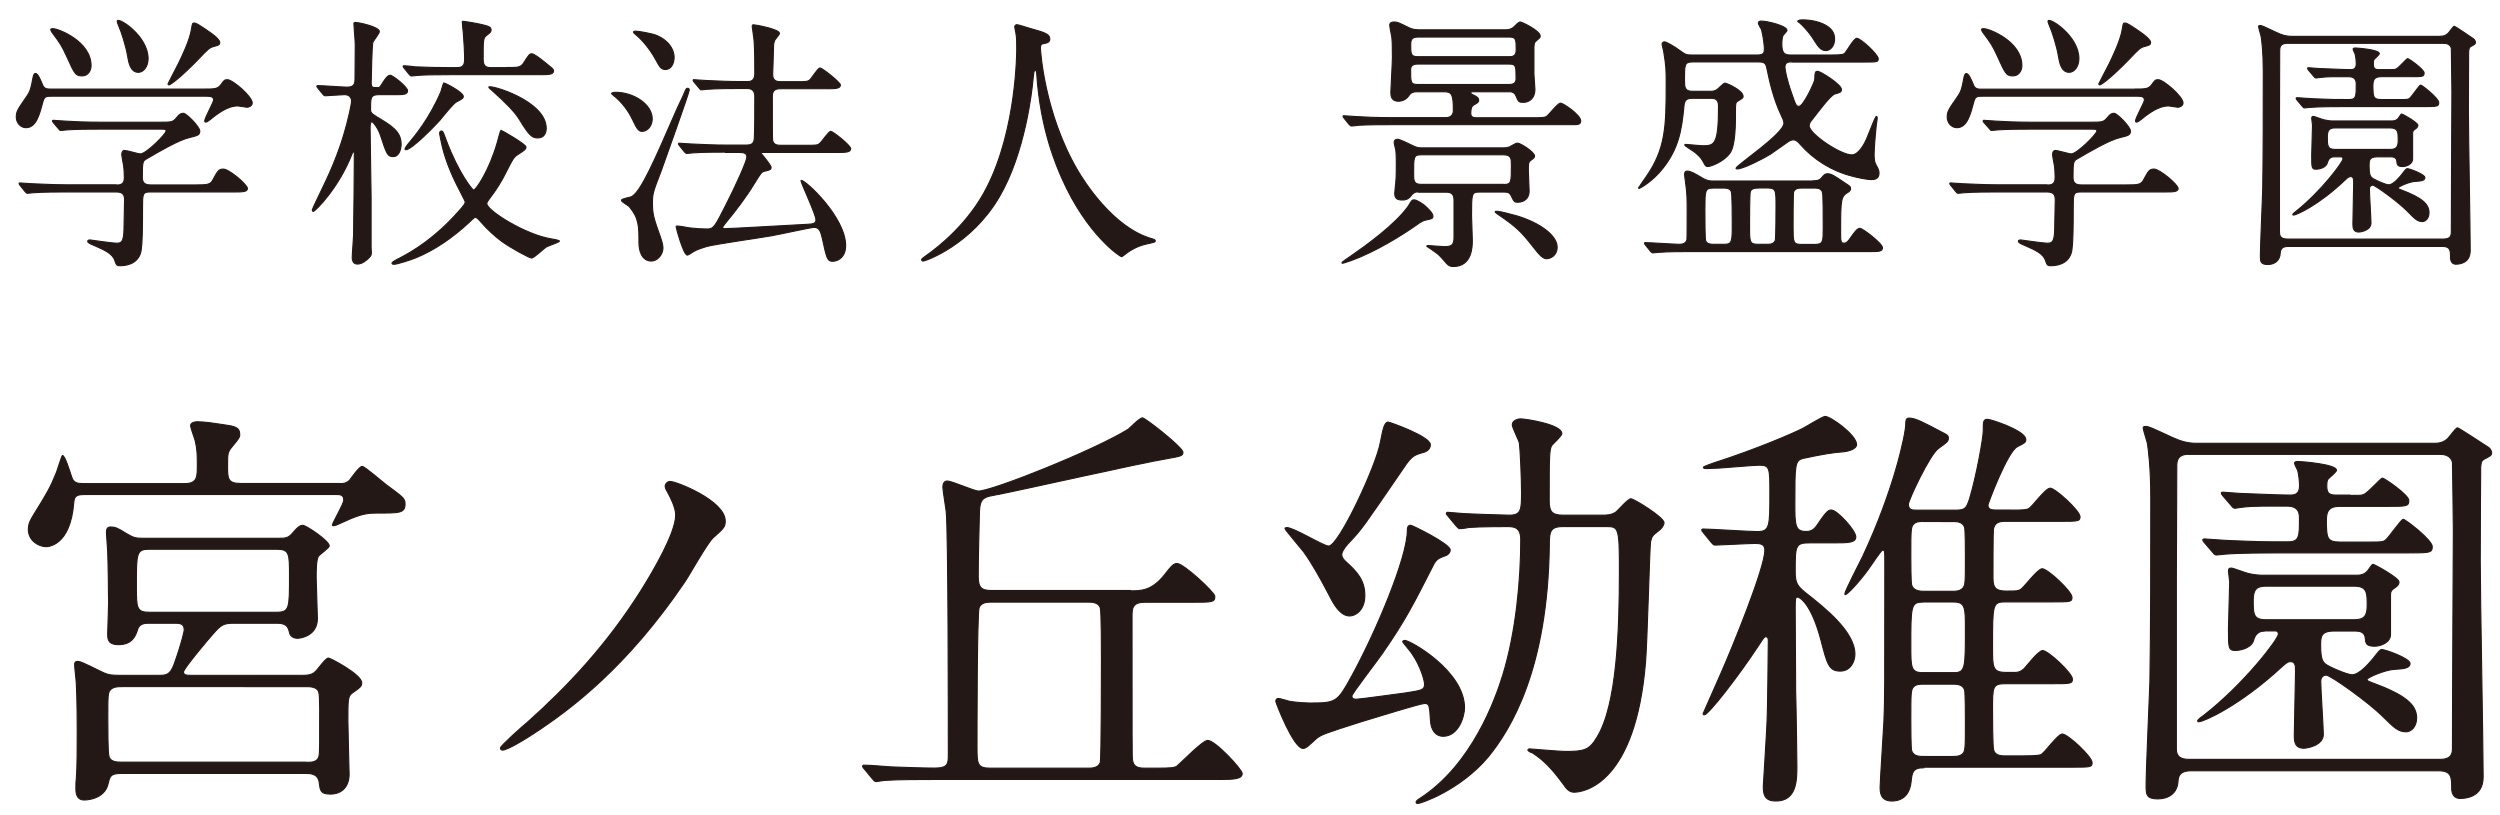
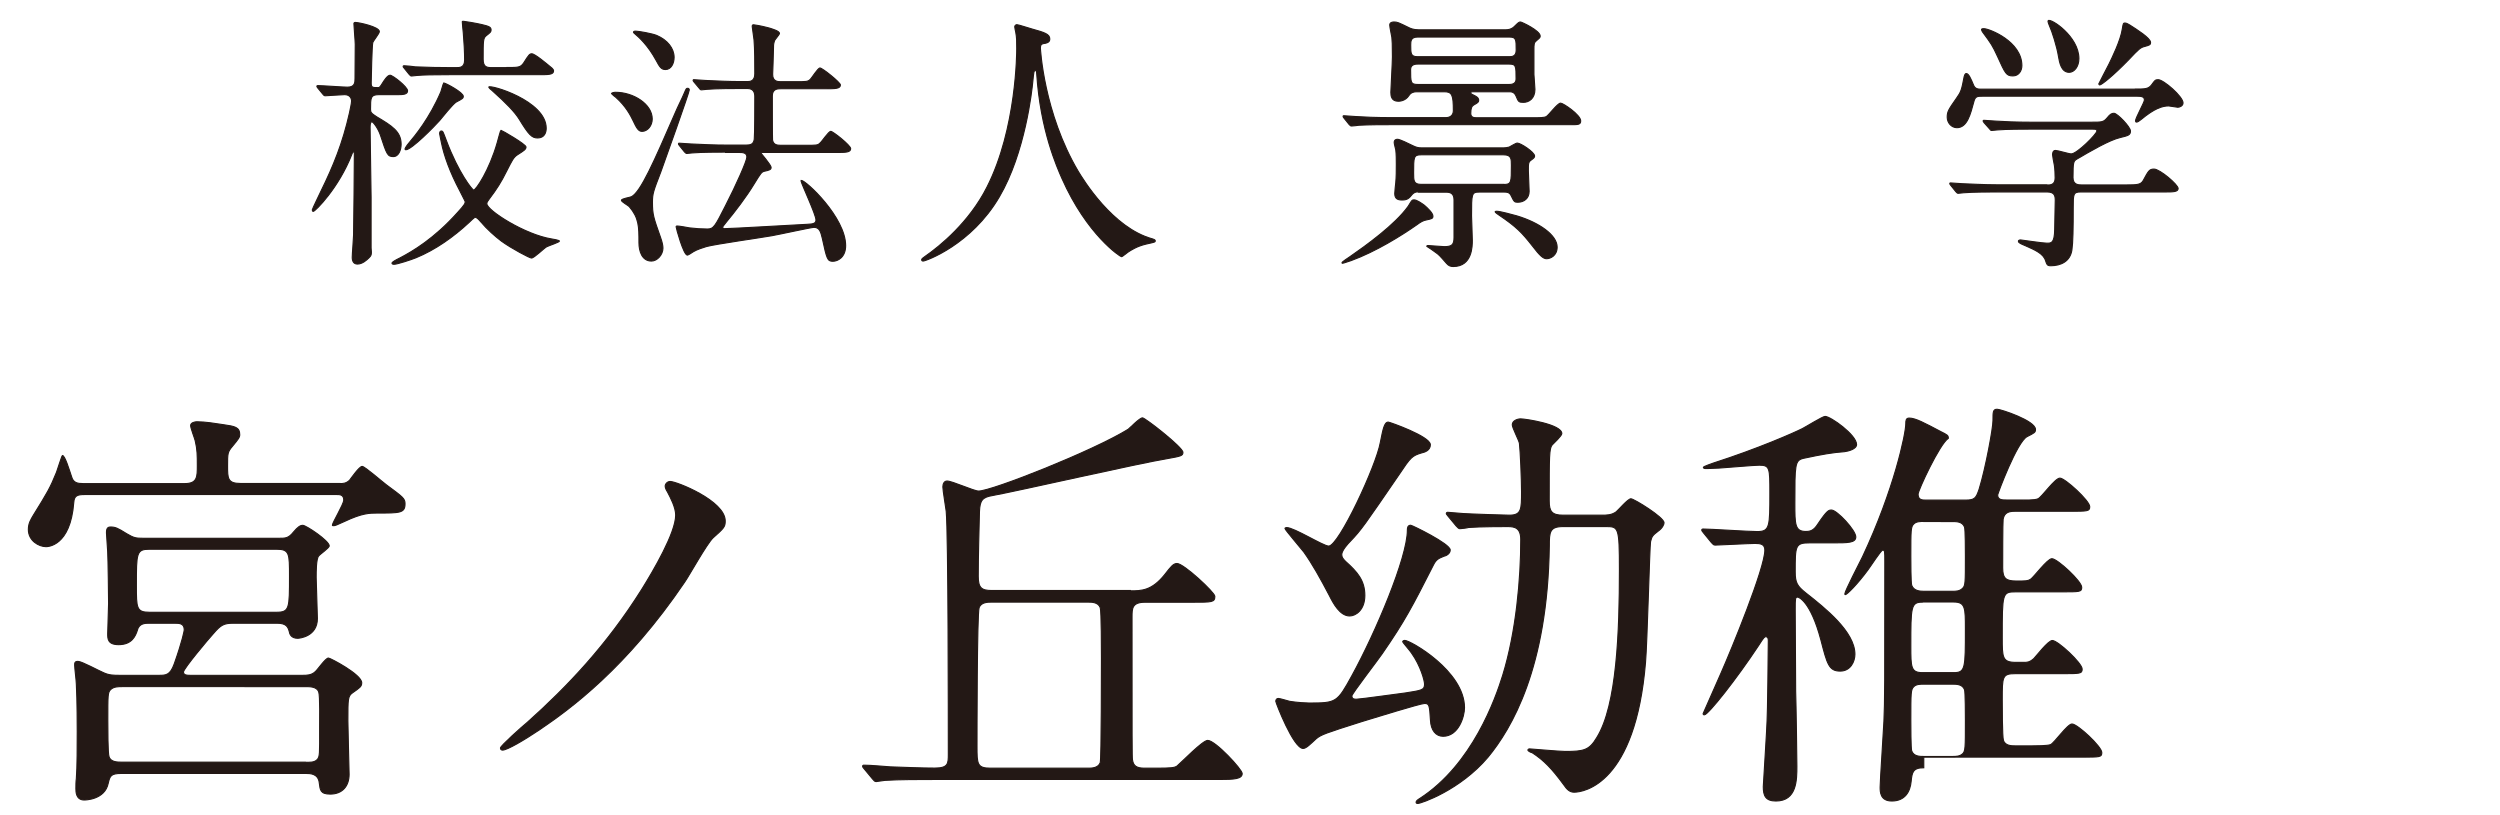
<svg xmlns="http://www.w3.org/2000/svg" version="1.1" id="レイヤー_1" x="0px" y="0px" width="224px" height="73px" viewBox="0 0 224 73" style="enable-background:new 0 0 224 73;" xml:space="preserve">
  <style type="text/css">
	.st0{fill:#231815;stroke:#231815;stroke-width:0.1;stroke-miterlimit:10;}
</style>
  <g>
-     <path class="st0" d="M18.31,7.98c0.91,0,1.2,0,1.5-0.41c0.26-0.36,0.3-0.43,0.56-0.43c0.49,0,2.23,1.52,2.23,2.08   c0,0.27-0.3,0.39-0.47,0.39c-0.07,0-0.73-0.12-0.82-0.12c-0.56,0-1.27,0.22-2.46,1.21c-0.19,0.14-0.3,0.24-0.42,0.24   c-0.05,0-0.09-0.05-0.09-0.1c0-0.27,0.8-1.67,0.8-1.88c0-0.31-0.3-0.34-0.63-0.34H4.6c-0.42,0-0.63,0-0.75,0.48   c-0.3,1.11-0.59,2.34-1.52,2.34c-0.49,0-0.87-0.44-0.87-0.94S1.58,9.82,2.3,8.78c0.4-0.56,0.45-0.72,0.68-1.93   c0.02-0.07,0.07-0.27,0.19-0.27c0.21,0,0.4,0.43,0.66,1.06c0.14,0.34,0.45,0.34,0.68,0.34H18.31z M10.41,16.58   c0.28,0,0.73,0,0.73-0.63c0-0.29-0.02-0.85-0.07-1.14c-0.07-0.36-0.16-0.84-0.16-0.94c0-0.07,0-0.39,0.26-0.39   c0.21,0,1.2,0.31,1.41,0.31c0.52,0,2.3-1.79,2.3-2.05c0-0.17-0.12-0.17-0.45-0.17H8.91c-0.56,0-2.16,0-2.95,0.07   c-0.09,0-0.42,0.05-0.52,0.05c-0.07,0-0.12-0.05-0.19-0.15L4.79,11c-0.09-0.12-0.09-0.12-0.09-0.17c0-0.05,0.05-0.05,0.07-0.05   c0.16,0,0.87,0.07,1.03,0.07c0.68,0.05,1.9,0.1,3.23,0.1h5.3c1.05,0,1.15,0,1.5-0.41c0.23-0.29,0.38-0.39,0.59-0.39   c0.3,0,1.48,1.23,1.48,1.59s-0.21,0.41-0.91,0.58c-0.98,0.22-2.74,1.26-3.89,1.93c-0.3,0.19-0.35,0.22-0.35,1.67   c0,0.65,0.52,0.65,0.75,0.65h4.05c0.96,0,1.29-0.02,1.5-0.41c0.45-0.82,0.52-1.01,0.96-1.01c0.52,0,2.16,1.4,2.16,1.74   c0,0.31-0.47,0.31-1.24,0.31h-7.48c-0.68,0-0.68,0.19-0.68,1.42c0,1.81-0.02,3.14-0.12,3.79c-0.16,1.01-0.98,1.4-1.9,1.4   c-0.33,0-0.35-0.14-0.45-0.43c-0.19-0.65-0.91-0.97-1.9-1.4c-0.28-0.12-0.54-0.22-0.54-0.36c0-0.12,0.14-0.12,0.21-0.12   c0.05,0,1.97,0.29,2.34,0.29c0.4,0,0.68,0,0.7-1.23c0-0.53,0.05-2.25,0.05-2.61c0-0.41-0.07-0.75-0.73-0.75h-4.5   c-0.56,0-2.16,0-2.98,0.07c-0.07,0-0.4,0.05-0.49,0.05c-0.07,0-0.12-0.05-0.21-0.15l-0.45-0.56c-0.09-0.12-0.09-0.12-0.09-0.17   c0-0.05,0.05-0.05,0.07-0.05c0.16,0,0.87,0.07,1.03,0.07c0.68,0.02,1.9,0.1,3.23,0.1H10.41z M4.76,2.57c0.47,0,3.4,1.14,3.4,3.31   c0,0.46-0.28,0.92-0.8,0.92c-0.59,0-0.68-0.19-1.38-1.74C5.51,4.05,5.44,3.95,4.62,2.84C4.6,2.79,4.53,2.67,4.55,2.62   C4.58,2.57,4.72,2.57,4.76,2.57z M13.27,5.25c0,0.72-0.42,1.23-0.87,1.23c-0.73,0-0.87-0.92-0.96-1.42   c-0.14-0.89-0.59-2.29-0.8-2.73c-0.02-0.07-0.19-0.41-0.12-0.48C10.74,1.61,13.27,3.27,13.27,5.25z M19.69,3.8   c0,0.22-0.09,0.24-0.52,0.36c-0.4,0.1-0.52,0.22-1.43,1.18c-1.45,1.5-2.46,2.27-2.6,2.27c-0.05,0-0.09-0.05-0.09-0.1   c0-0.02,0.82-1.57,0.91-1.76c0.26-0.53,1.05-2.13,1.2-3.16c0.07-0.46,0.09-0.53,0.23-0.53s0.33,0.12,0.45,0.19   C18.45,2.64,19.69,3.42,19.69,3.8z" />
    <path class="st0" d="M28.48,7.89c-0.09-0.12-0.09-0.12-0.09-0.17c0-0.02,0.02-0.05,0.07-0.05c0.42,0,2.3,0.14,2.67,0.14   c0.68,0,0.68-0.43,0.68-0.8c0-0.48,0.02-2.61,0.02-3.04c0-0.29-0.12-1.59-0.12-1.86c0-0.05,0.05-0.1,0.12-0.1   c0.3,0,2.16,0.39,2.16,0.82c0,0.17-0.54,0.82-0.59,0.99c-0.07,0.24-0.14,3.26-0.14,3.62c0,0.41,0.12,0.41,0.61,0.41   c0.12,0,0.16,0,0.45-0.48c0.05-0.07,0.38-0.63,0.63-0.63c0.23,0,1.57,1.04,1.57,1.4c0,0.34-0.47,0.34-0.91,0.34h-1.66   c-0.75,0-0.75,0.29-0.75,1.3c0,0.29,0.05,0.36,0.54,0.68c1.38,0.82,2.2,1.33,2.2,2.46c0,0.46-0.19,1.11-0.7,1.11   s-0.59-0.19-1.15-1.91c-0.21-0.63-0.66-1.21-0.77-1.21c-0.09,0-0.16,0.15-0.16,0.46c0,1.01,0.09,5.41,0.09,6.3v4.54   c0.07,0.63,0,0.7-0.19,0.89s-0.59,0.56-1.03,0.56c-0.35,0-0.47-0.27-0.47-0.6c0-0.31,0.12-1.72,0.12-2   c0.02-1.64,0.07-5.68,0.07-7.27c0-0.12-0.05-0.19-0.09-0.19c-0.07,0-0.09,0.14-0.14,0.24c-1.17,3-3.28,5.1-3.45,5.1   c-0.07,0-0.09-0.07-0.09-0.14c0-0.07,0.68-1.45,0.8-1.72c1.08-2.2,1.92-4.25,2.53-6.96c0.05-0.27,0.19-0.85,0.19-1.06   c0-0.27-0.16-0.58-0.63-0.58c-0.28,0-1.5,0.1-1.73,0.1c-0.09,0-0.14-0.05-0.21-0.14L28.48,7.89z M42.02,19.94   c-1.38,1.28-3,2.44-4.76,3.16c-0.42,0.17-1.66,0.58-1.95,0.58c-0.09,0-0.19-0.02-0.19-0.1c0-0.1,0.35-0.29,0.7-0.46   c1.15-0.6,3.09-1.74,5.18-4.08c0.66-0.72,0.68-0.82,0.68-0.97c0-0.05-0.33-0.65-0.49-0.99c-0.87-1.64-1.41-3.14-1.64-4.3   c0-0.05-0.16-0.72-0.16-0.8c0-0.14,0.05-0.24,0.14-0.24c0.16,0,0.16,0.05,0.47,0.87c1.08,2.87,2.32,4.42,2.44,4.42   c0.21,0,1.41-1.79,2.11-4.25c0.12-0.44,0.3-1.11,0.33-1.11c0.07,0,2.25,1.26,2.25,1.5c0,0.22-0.21,0.34-0.77,0.7   c-0.35,0.22-0.49,0.53-0.96,1.45c-0.49,0.99-0.89,1.62-1.55,2.49c-0.16,0.22-0.23,0.31-0.23,0.44c0,0.6,3.42,2.78,5.81,3.16   c0.07,0,0.7,0.12,0.7,0.19c0,0.1-0.96,0.41-1.15,0.51c-0.23,0.12-1.12,1.01-1.36,1.01c-0.16,0-1.78-0.85-2.7-1.52   c-0.56-0.43-1.24-1.01-1.9-1.79c-0.12-0.14-0.3-0.34-0.45-0.34C42.49,19.48,42.14,19.82,42.02,19.94z M45.42,6.05   c1.01,0,1.22,0,1.5-0.41c0.47-0.75,0.54-0.82,0.73-0.82c0.28,0,1.36,0.92,1.57,1.09c0.12,0.1,0.38,0.27,0.38,0.44   c0,0.34-0.47,0.34-1.24,0.34h-8.02c-1.57,0-2.41,0.02-2.98,0.07c-0.07,0-0.42,0.05-0.49,0.05s-0.12-0.05-0.21-0.15L36.21,6.1   c-0.09-0.1-0.09-0.12-0.09-0.14c0-0.05,0.02-0.07,0.07-0.07c0.16,0,0.89,0.07,1.03,0.1c1.15,0.05,2.13,0.07,3.21,0.07h0.47   c0.28,0,0.73,0,0.73-0.68c0-0.68-0.05-1.64-0.12-2.44c-0.02-0.17-0.09-0.87-0.09-1.01c0-0.02,0.07-0.02,0.12-0.02   c0.09,0,1.22,0.19,1.62,0.29c0.63,0.15,0.84,0.22,0.84,0.48c0,0.17-0.05,0.22-0.45,0.53c-0.26,0.22-0.26,0.46-0.26,2.1   c0,0.72,0.35,0.75,0.8,0.75H45.42z M41.51,8.63c0,0.17-0.07,0.22-0.63,0.51c-0.3,0.17-1.29,1.42-1.5,1.67   c-0.47,0.53-2.51,2.61-3.02,2.61c-0.05,0-0.07-0.02-0.07-0.07c0-0.02,0.07-0.22,0.4-0.6c0.45-0.53,1.8-2.15,2.81-4.52   c0.05-0.12,0.19-0.7,0.26-0.8C40.05,7.5,41.51,8.3,41.51,8.63z M48.94,11.49c0,0.39-0.16,0.87-0.77,0.87   c-0.52,0-0.8-0.29-1.64-1.67c-0.4-0.65-1.17-1.45-2.44-2.58c-0.05-0.02-0.28-0.24-0.3-0.31C43.87,7.55,48.94,9.02,48.94,11.49z" />
    <path class="st0" d="M55.16,8.27c1.59,0,3.28,1.06,3.28,2.39c0,0.6-0.42,1.11-0.91,1.11c-0.33,0-0.49-0.29-0.82-0.99   c-0.21-0.43-0.63-1.26-1.52-2.05c-0.05-0.02-0.38-0.31-0.4-0.34C54.81,8.3,55.05,8.27,55.16,8.27z M56.59,17.62   c0.82-0.44,1.99-3.09,3.91-7.51c0.21-0.51,0.61-1.28,0.82-1.79c0.16-0.36,0.16-0.41,0.3-0.41c0.07,0,0.14,0.05,0.14,0.15   c0,0.22-2.27,6.57-2.55,7.34c-0.68,1.76-0.75,1.96-0.75,2.73c0,1.09,0.09,1.35,0.73,3.16c0.14,0.39,0.21,0.72,0.21,0.94   c0,0.6-0.52,1.16-1.03,1.16c-0.84,0-1.12-0.87-1.12-1.64c0-1.47,0-2.22-0.87-3.24c-0.09-0.1-0.7-0.43-0.7-0.56   C55.68,17.79,56.48,17.69,56.59,17.62z M56.76,2.89c0-0.1,0.12-0.1,0.19-0.1c0.26,0,1.5,0.22,1.9,0.39   c0.96,0.41,1.55,1.16,1.55,1.96c0,0.53-0.26,1.09-0.77,1.09c-0.38,0-0.52-0.22-0.84-0.82c-0.75-1.38-1.57-2.1-1.95-2.42   C56.8,2.96,56.76,2.91,56.76,2.89z M65.01,13.63c-0.54,0-2.16,0-2.98,0.07c-0.07,0-0.42,0.05-0.49,0.05s-0.12-0.05-0.21-0.14   l-0.45-0.56c-0.09-0.12-0.09-0.12-0.09-0.17c0-0.05,0.02-0.05,0.07-0.05c0.16,0,0.89,0.07,1.05,0.07c1.05,0.05,2.11,0.1,3.21,0.1   h1.73c0.4,0,0.66-0.07,0.73-0.51c0.05-0.34,0.05-3.29,0.05-3.84c0-0.36-0.12-0.72-0.66-0.72h-0.66c-0.54,0-2.13,0-2.95,0.07   c-0.09,0-0.45,0.05-0.52,0.05s-0.12-0.05-0.19-0.15l-0.47-0.56C62.1,7.23,62.1,7.23,62.1,7.19c0-0.05,0.02-0.05,0.07-0.05   c0.16,0,0.89,0.07,1.05,0.07c1.05,0.05,2.11,0.1,3.21,0.1h0.52c0.21,0,0.68,0,0.68-0.7c0-0.85,0-2.25-0.07-3.04   c-0.02-0.19-0.16-1.13-0.16-1.18c0-0.1,0-0.17,0.12-0.17c0.14,0,2.32,0.39,2.32,0.77c0,0.12-0.42,0.55-0.45,0.68   c-0.09,0.27-0.09,0.41-0.09,0.8c0,0.36-0.07,2.17-0.07,2.17c-0.02,0.68,0.49,0.68,0.73,0.68h1.31c0.98,0,1.1,0,1.31-0.19   c0.16-0.14,0.7-1.04,0.89-1.04c0.21,0,1.83,1.3,1.83,1.52c0,0.34-0.47,0.34-1.27,0.34h-4.08c-0.26,0-0.75,0-0.75,0.65   c0,0.41,0,3.82,0.02,3.96c0.09,0.41,0.38,0.46,0.75,0.46h2.2c0.98,0,1.1,0,1.29-0.19c0.19-0.14,0.77-1.06,0.98-1.06   c0.19,0,1.78,1.26,1.78,1.55c0,0.34-0.47,0.34-1.27,0.34h-6.63c-0.02,0-0.12,0-0.12,0.07c0,0.05,0.89,1.04,0.89,1.28   c0,0.19-0.16,0.24-0.63,0.34c-0.23,0.07-0.3,0.17-0.89,1.13c-0.7,1.16-1.76,2.54-2.46,3.38c-0.33,0.41-0.35,0.43-0.35,0.51   c0,0.1,0.09,0.12,0.14,0.12c0.63,0,6.35-0.34,7.41-0.39c0.59-0.02,0.8-0.1,0.8-0.39c0-0.48-1.29-3.21-1.34-3.5l0.02-0.05   c0.42,0,3.98,3.33,3.98,5.85c0,1.04-0.7,1.4-1.15,1.4c-0.49,0-0.54-0.22-0.94-2.05c-0.14-0.6-0.26-0.99-0.75-0.99   c-0.23,0-3.19,0.65-3.77,0.75c-0.94,0.17-5.04,0.75-5.86,0.97c-0.23,0.07-0.87,0.27-1.17,0.46c-0.09,0.05-0.45,0.31-0.54,0.31   c-0.35,0-1.01-2.44-1.01-2.54c0-0.07,0.07-0.07,0.09-0.07c0.19,0,0.96,0.14,1.12,0.17c0.61,0.07,1.05,0.1,1.59,0.1   c0.56,0,0.68-0.22,1.62-2.08c0.96-1.86,1.92-4.03,1.92-4.37c0-0.41-0.42-0.41-0.7-0.41H65.01z" />
    <path class="st0" d="M93.22,4.31c0,0,0.28,5.8,3.4,11.06c0.4,0.65,3.05,5.07,6.66,6.04c0.07,0.02,0.23,0.07,0.23,0.17   c0,0.12-0.07,0.12-0.82,0.29c-0.82,0.19-1.38,0.56-1.62,0.72c-0.45,0.34-0.52,0.41-0.59,0.41c-0.09,0-3.07-1.91-5.34-7.03   c-0.42-0.97-1.92-4.28-2.25-9.35c-0.02-0.27-0.02-0.29-0.12-0.29c-0.14,0-0.14,0.1-0.23,0.97c-0.07,0.77-0.68,6.4-3,10.34   c-2.51,4.3-6.61,5.75-6.82,5.75c-0.07,0-0.14-0.02-0.14-0.12c0-0.07,0.12-0.17,0.3-0.29c1.36-0.94,3.98-3.09,5.55-6.21   c2.67-5.24,2.67-12.15,2.67-12.42c0-0.7,0-0.97-0.09-1.47c-0.02-0.07-0.09-0.41-0.09-0.48c0-0.12,0.12-0.19,0.19-0.19   c0.14,0,1.15,0.34,1.36,0.39c1.12,0.31,1.59,0.46,1.59,0.89c0,0.27-0.19,0.34-0.4,0.39c-0.19,0.02-0.3,0.05-0.38,0.14   C93.24,4.09,93.22,4.17,93.22,4.31z" />
    <path class="st0" d="M128.39,19.36c0,0.22-0.09,0.24-0.56,0.34c-0.3,0.05-0.52,0.17-0.91,0.46c-1.34,0.94-3.66,2.39-5.86,3.19   c-0.09,0.02-0.68,0.24-0.77,0.24c0,0-0.05,0-0.05-0.05c0-0.07,0.59-0.46,0.7-0.53c1.43-0.99,4.05-2.87,5.23-4.52   c0.07-0.1,0.28-0.48,0.35-0.53c0.05-0.05,0.14-0.05,0.19-0.05c0.23,0,0.68,0.31,0.91,0.48C127.9,18.63,128.39,19.09,128.39,19.36z    M134.93,2.67c0.23,0,0.52-0.05,0.77-0.31c0.35-0.34,0.4-0.39,0.54-0.39c0.09,0,1.76,0.77,1.76,1.26c0,0.14-0.05,0.17-0.33,0.41   c-0.23,0.19-0.23,0.29-0.23,0.87v2.15c0,0.19,0.09,1.14,0.09,1.35c0,0.82-0.54,1.16-1.03,1.16c-0.42,0-0.45-0.05-0.66-0.56   c-0.16-0.39-0.45-0.39-0.63-0.39h-3.28c-0.07,0-0.14,0-0.14,0.1s0.07,0.12,0.28,0.22c0.21,0.1,0.42,0.22,0.42,0.44   c0,0.17-0.07,0.22-0.45,0.43c-0.16,0.1-0.26,0.27-0.26,0.75c0,0.39,0.33,0.39,0.52,0.39h5.09c0.56,0,0.96,0,1.15-0.1   c0.21-0.1,1.01-1.21,1.29-1.21c0.23,0,1.8,1.06,1.8,1.59c0,0.34-0.23,0.34-0.87,0.34h-16.2c-0.68,0-1.83,0-2.79,0.05   c-0.07,0.02-0.63,0.07-0.68,0.07c-0.07,0-0.12-0.05-0.21-0.14l-0.45-0.56c-0.09-0.12-0.09-0.12-0.09-0.17   c0-0.05,0.05-0.05,0.07-0.05c0.16,0,0.87,0.07,1.03,0.07c0.68,0.05,1.9,0.1,3.23,0.1h4.87c0.68,0,0.68-0.55,0.68-0.63   c0-1.42-0.12-1.69-0.82-1.69h-2.46c-0.23,0-0.52,0.05-0.7,0.34c-0.33,0.51-0.87,0.51-0.96,0.51c-0.61,0-0.66-0.48-0.66-0.8   c0-0.22,0.14-2.66,0.14-3.16c0-1.13-0.02-1.5-0.05-1.76c-0.02-0.15-0.19-0.92-0.19-1.11c0-0.24,0.26-0.27,0.38-0.27   c0.3,0,0.4,0.05,1.34,0.51c0.09,0.05,0.4,0.19,0.84,0.19H134.93z M127.08,17.19c-0.12,0-0.33,0-0.54,0.22   c-0.28,0.34-0.42,0.51-0.91,0.51c-0.38,0-0.66-0.1-0.66-0.58c0-0.15,0.07-0.82,0.09-0.97c0.05-0.53,0.05-1.11,0.05-1.67   c0-0.36,0-0.89-0.05-1.28c-0.02-0.1-0.14-0.53-0.14-0.65c0-0.27,0.21-0.29,0.3-0.29c0.21,0,1.03,0.41,1.38,0.58   c0.28,0.14,0.49,0.19,0.75,0.19h7.38c0.14,0,0.3-0.02,0.49-0.07c0.12-0.05,0.59-0.36,0.73-0.36c0.3,0,1.55,0.82,1.55,1.16   c0,0.12-0.07,0.19-0.28,0.34c-0.28,0.19-0.28,0.31-0.28,0.97c0,0.27,0.07,1.57,0.07,1.86c0,0.63-0.47,0.97-1.01,0.97   c-0.3,0-0.33-0.02-0.61-0.6c-0.14-0.31-0.42-0.31-0.59-0.31h-2.25c-0.7,0-0.7,0.15-0.7,2.13c0,0.19,0.07,1.86,0.07,2.2   c0,0.51,0,2.34-1.71,2.34c-0.21,0-0.4-0.05-0.59-0.27c-0.63-0.72-0.7-0.8-1.01-1.01c-0.16-0.12-0.54-0.39-0.77-0.53   c0-0.07,0.07-0.07,0.12-0.07c0.07,0,1.29,0.1,1.45,0.1c0.7,0,0.87-0.19,0.87-0.82v-3.38c0-0.58-0.35-0.68-0.68-0.68H127.08z    M127.01,3.32c-0.61,0-0.61,0.39-0.61,0.72c0,0.75,0,1.04,0.61,1.04h8.23c0.19,0,0.61,0,0.61-0.58c0-0.97,0-1.18-0.61-1.18H127.01z    M127.05,5.74c-0.16,0-0.66,0-0.66,0.48c0,1.18,0,1.35,0.66,1.35h8.16c0.14,0,0.63,0,0.63-0.48c0-1.18,0-1.35-0.63-1.35H127.05z    M134.72,16.53c0.7,0,0.7-0.17,0.7-1.72c0-0.58,0-0.94-0.7-0.94h-7.38c-0.68,0-0.68,0.19-0.68,1.64c0,0.68,0,1.01,0.68,1.01H134.72   z M139.52,22.14c0,0.77-0.61,1.04-0.94,1.04c-0.3,0-0.59-0.24-1.29-1.16c-0.91-1.16-1.41-1.69-2.95-2.73   c-0.12-0.07-0.38-0.27-0.38-0.31c0-0.05,0.12-0.05,0.16-0.05c0.28,0,1.43,0.31,1.78,0.41C137.91,19.94,139.52,21.07,139.52,22.14z" />
-     <path class="st0" d="M160.56,5.54c-0.3,0-0.63,0.02-0.63,0.48c0,0.22,0.16,1.11,0.63,2.42c0.33,0.97,0.38,1.09,0.63,1.09   c0.4,0,1.38-2.15,1.41-2.39c0.02-0.68,0.05-0.75,0.26-0.75c0.26,0,2.13,1.18,2.13,1.62c0,0.24-0.07,0.27-0.59,0.41   c-0.4,0.12-1.55,1.69-1.97,2.22c-0.19,0.24-0.33,0.39-0.33,0.63c0,0.72,2.81,2.61,3.82,2.61c0.59,0,1.12-0.94,1.34-1.47   c0.7-1.76,0.8-1.98,0.87-1.98c0.05,0,0.07,0.07,0.07,0.17c0,0.12-0.07,0.46-0.09,0.65s-0.19,1.91-0.19,2.54   c0,0.24,0,0.65,0.14,0.92c0.26,0.48,0.3,0.56,0.3,0.82c0,0.56-0.52,0.56-0.68,0.56c-0.47,0-1.41-0.22-1.66-0.29   c-1.92-0.48-3.54-1.52-4.73-2.88c-0.16-0.19-0.35-0.39-0.61-0.39c-0.19,0-0.35,0.1-0.42,0.14c-0.54,0.39-1.5,1.06-1.62,1.14   c-0.7,0.43-2.46,1.33-3,1.33c-0.05,0-0.09-0.02-0.09-0.07c0-0.24,4.29-3.09,4.29-4.03c0-0.19-0.09-0.39-0.26-0.75   c-0.66-1.38-1.03-3-1.22-3.94c-0.12-0.58-0.14-0.8-0.75-0.8h-5.98c-0.7,0-0.7,0.27-0.7,1.57c0,0.68,0,1.06,0.7,1.06h1.62   c0.16,0,0.4,0,0.61-0.17c0.12-0.07,0.56-0.56,0.7-0.56c0.16,0,1.62,0.65,1.62,1.18c0,0.15-0.02,0.15-0.49,0.44   c-0.19,0.12-0.19,0.27-0.19,0.82c0,1.26,0,3.12-0.49,3.82c-0.59,0.82-1.76,1.21-1.97,1.21s-0.23-0.07-0.33-0.24   c-0.26-0.48-0.33-0.6-0.82-1.01c-0.14-0.12-0.94-0.6-0.94-0.68c0-0.05,0.09-0.05,0.12-0.05c0.16,0,1.22,0.12,1.43,0.12   c1.1,0,1.48,0,1.48-3.55c0-0.7-0.42-0.7-0.68-0.7h-1.66c-0.4,0-0.7,0.07-0.75,0.63c-0.21,2.27-0.49,3.86-1.9,5.65   c-0.91,1.16-2.04,1.79-2.13,1.79c-0.02,0-0.05-0.02-0.05-0.05c0-0.02,0.61-0.87,0.7-1.01c1.73-2.49,1.78-4.52,1.78-8.21   c0-1.47,0-1.59-0.23-3.04c-0.02-0.1-0.14-0.53-0.14-0.63c0-0.12,0.14-0.19,0.21-0.19c0.21,0,1.05,0.53,1.27,0.7   c0.63,0.46,0.7,0.48,1.15,0.48h5.95c0.52,0,0.59-0.22,0.59-0.53c0-0.17-0.07-1.04-0.26-1.76c-0.05-0.07-0.28-0.46-0.28-0.56   c0-0.17,0.14-0.19,0.26-0.19c0.54,0,2.3,0.43,2.3,0.82c0,0.07-0.02,0.1-0.3,0.41c-0.12,0.1-0.16,0.53-0.16,0.8   c0,0.82,0.21,1.01,0.77,1.01h3.7c0.96,0,1.1-0.05,1.22-0.22c0.16-0.17,0.77-1.28,1.03-1.28c0.33,0,1.92,1.45,1.92,1.84   c0,0.29-0.12,0.29-1.24,0.29H160.56z M162.44,16.2c0.21,0,0.54,0,0.75-0.24c0.28-0.34,0.35-0.39,0.56-0.39   c0.33,0,0.56,0.15,1.52,0.8c0.47,0.31,0.54,0.34,0.54,0.53c0,0.1-0.05,0.19-0.14,0.27c-0.73,0.46-0.75,0.46-0.75,3.77   c0,0.65,0.02,0.85,0.3,0.85c0.19,0,0.3-0.1,0.49-0.34c0.47-0.68,0.7-0.99,0.94-0.99s2.02,1.35,2.02,1.74   c0,0.34-0.35,0.34-1.08,0.34h-16.05c-0.54,0-2.13,0-2.95,0.07c-0.07,0-0.42,0.05-0.49,0.05s-0.12-0.05-0.21-0.14l-0.45-0.56   c-0.09-0.12-0.09-0.12-0.09-0.17c0-0.05,0.05-0.05,0.07-0.05c0.45,0,2.58,0.15,3.07,0.15c0.26,0,0.56-0.07,0.66-0.41   c0.02-0.12,0.02-2.29,0.02-2.63c0-1.09,0-1.47-0.16-2.63c-0.02-0.19-0.07-0.43-0.07-0.58c0-0.12,0.02-0.31,0.23-0.31   c0.33,0,0.77,0.27,1.29,0.58c0.49,0.31,0.8,0.31,1.01,0.31H162.44z M153.53,16.85c-0.77,0-0.77,0.19-0.77,1.93   c0,0.94,0,2.58,0.07,2.8c0.12,0.31,0.52,0.31,0.7,0.31h0.91c0.77,0,0.77-0.19,0.77-1.88c0-0.48,0-2.63-0.09-2.85   c-0.12-0.31-0.52-0.31-0.68-0.31H153.53z M157.56,16.85c-0.23,0-0.61,0-0.73,0.31c-0.07,0.17-0.07,2.83-0.07,3.09   c0,1.47,0,1.64,0.8,1.64h0.75c0.26,0,0.61,0,0.75-0.34c0.07-0.17,0.07-2.83,0.07-3.09c0-1.45,0-1.62-0.82-1.62H157.56z    M161.41,16.85c-0.19,0-0.56,0-0.7,0.34c-0.05,0.12-0.05,2.88-0.05,3.09c0,1.43,0,1.62,0.75,1.62h1.2c0.75,0,0.75-0.27,0.75-1.45   c0-3.26-0.02-3.26-0.19-3.43s-0.42-0.17-0.59-0.17H161.41z M164.38,3.49c0,0.63-0.38,1.04-0.77,1.04c-0.47,0-0.68-0.31-1.17-1.09   c-0.07-0.12-0.54-0.82-1.2-1.4c-0.07-0.07-0.16-0.07-0.16-0.12c0-0.12,0.23-0.14,0.49-0.14c0.33,0,0.84,0.07,1.12,0.14   C163.54,2.14,164.38,2.57,164.38,3.49z" />
    <path class="st0" d="M191.31,7.98c0.91,0,1.2,0,1.5-0.41c0.26-0.36,0.3-0.43,0.56-0.43c0.49,0,2.23,1.52,2.23,2.08   c0,0.27-0.3,0.39-0.47,0.39c-0.07,0-0.73-0.12-0.82-0.12c-0.56,0-1.27,0.22-2.46,1.21c-0.19,0.14-0.3,0.24-0.42,0.24   c-0.05,0-0.09-0.05-0.09-0.1c0-0.27,0.8-1.67,0.8-1.88c0-0.31-0.3-0.34-0.63-0.34h-13.9c-0.42,0-0.63,0-0.75,0.48   c-0.3,1.11-0.59,2.34-1.52,2.34c-0.49,0-0.87-0.44-0.87-0.94s0.12-0.68,0.84-1.71c0.4-0.56,0.45-0.72,0.68-1.93   c0.02-0.07,0.07-0.27,0.19-0.27c0.21,0,0.4,0.43,0.66,1.06c0.14,0.34,0.45,0.34,0.68,0.34H191.31z M183.41,16.58   c0.28,0,0.73,0,0.73-0.63c0-0.29-0.02-0.85-0.07-1.14c-0.07-0.36-0.16-0.84-0.16-0.94c0-0.07,0-0.39,0.26-0.39   c0.21,0,1.2,0.31,1.41,0.31c0.52,0,2.3-1.79,2.3-2.05c0-0.17-0.12-0.17-0.45-0.17h-5.51c-0.56,0-2.16,0-2.95,0.07   c-0.09,0-0.42,0.05-0.52,0.05c-0.07,0-0.12-0.05-0.19-0.15L177.78,11c-0.09-0.12-0.09-0.12-0.09-0.17c0-0.05,0.05-0.05,0.07-0.05   c0.16,0,0.87,0.07,1.03,0.07c0.68,0.05,1.9,0.1,3.23,0.1h5.3c1.05,0,1.15,0,1.5-0.41c0.23-0.29,0.38-0.39,0.59-0.39   c0.3,0,1.48,1.23,1.48,1.59s-0.21,0.41-0.91,0.58c-0.98,0.22-2.74,1.26-3.89,1.93c-0.3,0.19-0.35,0.22-0.35,1.67   c0,0.65,0.52,0.65,0.75,0.65h4.05c0.96,0,1.29-0.02,1.5-0.41c0.45-0.82,0.52-1.01,0.96-1.01c0.52,0,2.16,1.4,2.16,1.74   c0,0.31-0.47,0.31-1.24,0.31h-7.48c-0.68,0-0.68,0.19-0.68,1.42c0,1.81-0.02,3.14-0.12,3.79c-0.16,1.01-0.98,1.4-1.9,1.4   c-0.33,0-0.35-0.14-0.45-0.43c-0.19-0.65-0.91-0.97-1.9-1.4c-0.28-0.12-0.54-0.22-0.54-0.36c0-0.12,0.14-0.12,0.21-0.12   c0.05,0,1.97,0.29,2.34,0.29c0.4,0,0.68,0,0.7-1.23c0-0.53,0.05-2.25,0.05-2.61c0-0.41-0.07-0.75-0.73-0.75h-4.5   c-0.56,0-2.16,0-2.98,0.07c-0.07,0-0.4,0.05-0.49,0.05c-0.07,0-0.12-0.05-0.21-0.15l-0.45-0.56c-0.09-0.12-0.09-0.12-0.09-0.17   c0-0.05,0.05-0.05,0.07-0.05c0.16,0,0.87,0.07,1.03,0.07c0.68,0.02,1.9,0.1,3.23,0.1H183.41z M177.76,2.57   c0.47,0,3.4,1.14,3.4,3.31c0,0.46-0.28,0.92-0.8,0.92c-0.59,0-0.68-0.19-1.38-1.74c-0.47-1.01-0.54-1.11-1.36-2.22   c-0.02-0.05-0.09-0.17-0.07-0.22C177.57,2.57,177.71,2.57,177.76,2.57z M186.27,5.25c0,0.72-0.42,1.23-0.87,1.23   c-0.73,0-0.87-0.92-0.96-1.42c-0.14-0.89-0.59-2.29-0.8-2.73c-0.02-0.07-0.19-0.41-0.12-0.48C183.74,1.61,186.27,3.27,186.27,5.25z    M192.69,3.8c0,0.22-0.09,0.24-0.52,0.36c-0.4,0.1-0.52,0.22-1.43,1.18c-1.45,1.5-2.46,2.27-2.6,2.27c-0.05,0-0.09-0.05-0.09-0.1   c0-0.02,0.82-1.57,0.91-1.76c0.26-0.53,1.05-2.13,1.2-3.16c0.07-0.46,0.09-0.53,0.23-0.53s0.33,0.12,0.45,0.19   C191.45,2.64,192.69,3.42,192.69,3.8z" />
-     <path class="st0" d="M218.67,3.25c0.26,0,0.47-0.07,0.63-0.22c0.12-0.07,0.49-0.68,0.61-0.68c0.05,0,1.5,0.97,1.73,1.14   c0.02,0,0.16,0.17,0.16,0.29c0,0.17-0.07,0.19-0.42,0.39c-0.16,0.1-0.16,0.22-0.19,0.46c0,0.31-0.02,2.95-0.02,5.39   c0,1.98,0.16,10.65,0.16,12.42c0,1.18-1.01,1.23-1.29,1.23c-0.33,0-0.47-0.27-0.47-0.58c0-0.63,0-1.01-0.73-1.01h-13.8   c-0.45,0-0.7,0.14-0.73,0.58c-0.02,0.72-0.54,1.04-1.12,1.04c-0.63,0-0.66-0.27-0.66-0.75c0-0.94,0.19-5.12,0.21-5.97   c0.05-3.19,0.05-7.27,0.05-10.58c0-1.79-0.14-2.8-0.19-3.12c-0.02-0.14-0.23-0.77-0.23-0.92c0-0.07,0.09-0.07,0.14-0.07   c0.16,0,0.3,0.07,1.48,0.63c0.47,0.22,0.84,0.34,1.36,0.34H218.67z M204.94,3.88c-0.68,0-0.68,0.43-0.68,0.7   c0,1.06-0.02,5.68-0.02,6.62v9.54c0,0.27,0,0.68,0.7,0.68h14.02c0.68,0,0.68-0.41,0.68-0.68c0-3.31,0.05-11.96,0.05-12.51   c0-0.6-0.05-3.79-0.05-3.89c-0.02-0.1-0.12-0.46-0.68-0.46H204.94z M209.13,14.05c-0.47,0-0.56,0.43-0.59,0.51   c-0.09,0.44-0.7,0.6-1.01,0.6c-0.4,0-0.4-0.12-0.4-1.26c0-0.43,0.07-2.29,0.07-2.68c0-0.1-0.07-0.53-0.07-0.6   c0-0.17,0.05-0.19,0.16-0.19c0.09,0,0.75,0.27,0.96,0.31c0.21,0.05,0.52,0.1,0.73,0.1h5.3c0.14,0,0.4,0,0.61-0.24   c0.05-0.05,0.23-0.39,0.3-0.39s1.45,0.77,1.45,1.01c0,0.17-0.09,0.24-0.33,0.41c-0.14,0.12-0.14,0.22-0.14,0.36v2.25   c0,0.46-0.54,0.68-0.89,0.68c-0.49,0-0.49-0.19-0.52-0.46c-0.02-0.36-0.33-0.41-0.54-0.41h-1.2c-0.75,0-0.75,0.34-0.75,0.82   c0,0.8,0.12,0.94,0.26,1.06c0.14,0.15,1.22,0.63,1.5,0.63c0.45,0,1.08-0.82,1.2-0.97c0.33-0.43,0.38-0.48,0.47-0.48   c0.19,0,1.57,0.51,1.57,0.8c0,0.29-0.4,0.31-0.84,0.34c-0.56,0.02-1.55,0.48-1.55,0.58c0,0.07,0.02,0.1,0.28,0.19   c1.85,0.7,2.48,1.26,2.48,2.03c0,0.53-0.33,0.8-0.59,0.8c-0.45,0-0.68-0.24-1.31-0.89c-0.77-0.8-2.91-2.37-3.14-2.37   c-0.05,0-0.3,0.02-0.3,0.36c0,0.48,0.14,2.61,0.14,3.04c0,0.65-0.94,0.8-1.08,0.8c-0.49,0-0.54-0.34-0.54-0.72   c0-0.58,0.07-3.16,0.07-3.7c0-0.29,0-0.55-0.28-0.55c-0.09,0-0.19,0.02-0.42,0.24c-2.44,2.34-4.45,3.21-4.69,3.21   c-0.05,0-0.07-0.02-0.07-0.05c0-0.05,0.16-0.19,0.3-0.29c2.3-1.84,4.2-4.42,4.2-4.69c0-0.19-0.12-0.19-0.19-0.19H209.13z    M213.92,6.24c0.59,0,0.63,0,0.75-0.05c0.21-0.05,0.96-0.94,1.05-0.94c0.12,0,1.48,0.97,1.48,1.28c0,0.34-0.12,0.34-1.22,0.34   h-2.62c-0.68,0-0.75,0.34-0.75,0.89c0.02,0.87,0,1.16,0.75,1.16h1.66c0.66,0,0.75,0,0.89-0.12c0.19-0.15,0.87-1.18,0.98-1.18   s1.62,1.18,1.62,1.57c0,0.36-0.14,0.36-1.45,0.36h-7.12c-0.54,0-2.13,0-2.95,0.07c-0.09,0-0.42,0.05-0.49,0.05   c-0.09,0-0.14-0.05-0.21-0.14l-0.47-0.56c-0.05-0.05-0.09-0.12-0.09-0.17c0-0.02,0.02-0.05,0.09-0.05c0.09,0,1.24,0.1,1.48,0.1   c1.71,0.07,1.76,0.07,3.19,0.07c0.63,0,0.63-0.31,0.63-1.35c0-0.22,0-0.7-0.68-0.7c-0.91,0-1.9-0.02-2.58,0.07   c-0.07,0-0.26,0.05-0.33,0.05c-0.09,0-0.14-0.05-0.21-0.14l-0.47-0.56c-0.05-0.07-0.09-0.12-0.09-0.17s0.02-0.05,0.09-0.05   c0.09,0,0.82,0.07,0.94,0.07c0.75,0.02,2.16,0.1,2.81,0.1c0.21,0,0.52-0.02,0.52-0.53c0-0.1-0.02-0.65-0.12-0.92   c-0.02-0.05-0.16-0.31-0.16-0.39c0-0.1,0.14-0.1,0.19-0.1c0.14,0,2.16,0.14,2.16,0.51c0,0.07-0.26,0.31-0.42,0.46   c-0.09,0.07-0.12,0.19-0.12,0.44c0,0.34,0.07,0.53,0.47,0.53H213.92z M209.23,11.46c-0.54,0-0.7,0.22-0.7,0.82   c0,0.77,0,1.11,0.7,1.11h4.92c0.56,0,0.73-0.22,0.73-0.82c0-0.72,0-1.11-0.73-1.11H209.23z" />
  </g>
  <g>
    <path class="st0" d="M30.45,43.33c0.26,0,0.56,0,0.87-0.3c0.15-0.19,0.87-1.24,1.13-1.24c0.23,0,1.81,1.39,2.18,1.66   c1.47,1.09,1.66,1.21,1.66,1.69c0,0.83-0.45,0.83-2.52,0.83c-0.64,0-1.32,0-2.9,0.75c-0.75,0.34-0.83,0.38-0.98,0.38   c-0.04,0-0.11,0-0.11-0.04c0-0.23,1.02-1.88,1.02-2.26c0-0.49-0.38-0.49-0.6-0.49H7.59c-0.68,0-0.94,0.11-0.98,0.71   c-0.3,3.96-2.37,3.96-2.49,3.96c-0.64,0-1.58-0.53-1.58-1.54c0-0.56,0.23-0.9,0.45-1.28c1.24-2,1.51-2.45,2.07-3.84   c0.08-0.23,0.49-1.51,0.53-1.51c0.23,0,0.6,1.24,0.83,1.92c0.15,0.53,0.53,0.6,1.02,0.6h9.11c1.13,0,1.13-0.6,1.13-1.62   c0-0.87,0-1.43-0.19-2.22c-0.04-0.19-0.41-1.13-0.41-1.36c0-0.26,0.38-0.34,0.56-0.34c0.72,0,1.66,0.15,2.37,0.26   c1.05,0.15,1.47,0.23,1.47,0.9c0,0.23-0.11,0.38-0.64,1.02c-0.45,0.53-0.45,0.64-0.45,1.77c0,1.13,0,1.58,1.17,1.58H30.45z    M20.92,55.84c-0.87,0-1.13,0.15-1.81,0.94c-0.38,0.41-2.67,3.13-2.67,3.43c0,0.3,0.34,0.3,0.6,0.3h10.09c0.34,0,0.79,0,1.13-0.34   c0.19-0.15,0.9-1.21,1.17-1.21c0.15,0,2.98,1.47,2.98,2.22c0,0.34-0.19,0.45-0.83,0.9c-0.41,0.3-0.41,0.53-0.41,2.52   c0,0.75,0.11,4.37,0.11,4.78c0,1.05-0.6,1.77-1.69,1.77c-0.9,0-0.9-0.38-0.98-0.98c-0.08-0.87-0.83-0.87-1.21-0.87H10.87   c-0.94,0-1.02,0.23-1.17,0.87c-0.3,1.51-2.11,1.51-2.15,1.51c-0.75,0-0.75-0.75-0.75-1.02c0-0.26,0-0.64,0.04-0.9   c0.08-0.94,0.08-3.16,0.08-4.18c0-0.38,0-2.79-0.08-4.29c0-0.26-0.15-1.43-0.15-1.69c0-0.19,0-0.34,0.3-0.34   c0.34,0,1.92,0.87,2.3,1.02c0.49,0.23,0.94,0.23,1.43,0.23h3.5c0.64,0,1.02,0,1.39-1.02c0.75-2.11,0.9-3.01,0.9-3.05   c0-0.6-0.45-0.6-0.87-0.6h-2.3c-0.3,0-0.87,0-1.02,0.6c-0.19,0.6-0.53,1.32-1.69,1.32c-0.98,0-0.98-0.53-0.98-0.98   c0-0.38,0.08-2.26,0.08-2.71c0-0.49-0.04-3.92-0.08-4.63c0-0.23-0.11-1.43-0.11-1.69c0-0.19,0-0.53,0.34-0.53   c0.45,0,0.64,0.08,1.47,0.6c0.64,0.38,0.83,0.41,1.47,0.41h12.2c0.56,0,0.83,0,1.28-0.56c0.38-0.45,0.6-0.6,0.83-0.6   c0.3,0,2.37,1.39,2.37,1.84c0,0.19-0.83,0.75-0.94,0.9c-0.23,0.23-0.23,1.43-0.23,1.92c0,0.53,0.11,3.12,0.11,3.69   c0,1.62-1.62,1.77-1.77,1.77c-0.6,0-0.72-0.41-0.75-0.6c-0.11-0.41-0.26-0.75-1.09-0.75H20.92z M27.36,68.3   c0.34,0,0.79,0.04,1.05-0.23c0.26-0.26,0.23-0.53,0.23-2.86c0-0.49,0.04-2.9-0.08-3.2c-0.15-0.49-0.79-0.49-1.17-0.49H10.94   c-0.34,0-0.75,0-1.02,0.26s-0.26,0.49-0.26,2.82c0,0.53,0,2.94,0.11,3.2c0.15,0.49,0.75,0.49,1.17,0.49H27.36z M24.77,54.86   c1.17,0,1.17-0.34,1.17-3.24c0-2.03,0-2.41-1.17-2.41H13.39c-1.17,0-1.17,0.34-1.17,3.24c0,2.03,0,2.41,1.17,2.41H24.77z" />
    <path class="st0" d="M59.79,44.05c-0.08-0.11-0.19-0.34-0.19-0.49c0-0.19,0.19-0.42,0.45-0.42c0.56,0,4.93,1.73,4.93,3.54   c0,0.53-0.11,0.64-1.09,1.51c-0.56,0.53-2.18,3.46-2.56,3.99c-5.16,7.61-10.17,11.3-12.95,13.18c-1.39,0.94-2.94,1.85-3.35,1.85   c-0.08,0-0.19-0.04-0.19-0.19c0-0.19,2.03-2,2.41-2.3c3.58-3.2,7.12-6.93,10.24-11.9c1.05-1.69,3.05-5.08,3.05-6.67   C60.54,45.48,60.09,44.61,59.79,44.05z" />
    <path class="st0" d="M101.28,52.94c0.98,0,1.92,0,3.09-1.47c0.53-0.68,0.75-0.98,1.09-0.98c0.6,0,3.39,2.6,3.39,2.94   c0,0.53-0.23,0.53-2.03,0.53h-4.22c-1.17,0-1.17,0.56-1.17,1.32c0,11.26,0,12.54,0.04,12.8c0.08,0.56,0.38,0.75,1.09,0.75h0.94   c1.47,0,1.73-0.04,1.96-0.19c0.45-0.38,2.3-2.3,2.75-2.3c0.68,0,3.09,2.6,3.09,2.97c0,0.49-0.75,0.53-2,0.53H83.73   c-1.28,0-3.16,0-4.44,0.08c-0.11,0-0.68,0.11-0.79,0.11c-0.15,0-0.19-0.11-0.34-0.26l-0.72-0.87c-0.11-0.11-0.15-0.19-0.15-0.23   c0-0.08,0.04-0.11,0.11-0.11c0.68,0,1.73,0.11,2.37,0.15c1.17,0.04,2.82,0.11,3.99,0.11c1.21,0,1.21-0.41,1.21-1.24   c0-2.79,0-19.81-0.19-21.77c-0.04-0.34-0.3-1.88-0.3-2.18c0-0.26,0.11-0.53,0.38-0.53c0.45,0,2.41,0.9,2.82,0.9   c1.17,0,10.24-3.58,13.41-5.54c0.19-0.15,1.02-1.02,1.28-1.02c0.23,0,3.62,2.64,3.62,3.09c0,0.3-0.15,0.34-1.39,0.56   c-2.52,0.41-13.41,2.9-15.67,3.31c-0.9,0.15-1.13,0.42-1.17,1.43c-0.04,1.66-0.11,4.03-0.11,5.8c0,1.05,0.3,1.28,1.21,1.28H101.28z    M88.82,53.95c-0.3,0-0.9,0-1.09,0.49c-0.19,0.53-0.19,11.64-0.19,12.43c0,1.58,0,1.96,1.21,1.96h8.74c0.3,0,0.9,0,1.09-0.49   c0.11-0.3,0.11-8.85,0.11-9.38c0-0.6,0-4.22-0.11-4.52c-0.19-0.49-0.75-0.49-1.09-0.49H88.82z" />
    <path class="st0" d="M125.91,62.09c1.47-0.23,1.73-0.26,1.73-0.79c0-0.3-0.34-1.62-1.17-2.79c-0.11-0.19-0.79-0.94-0.79-1.02   c0-0.04,0.08-0.11,0.19-0.11c0.49,0,5.35,2.75,5.35,6.03c0,0.79-0.53,2.56-1.92,2.56c-0.64,0-1.09-0.53-1.13-1.43   c-0.08-1.36-0.11-1.51-0.53-1.51c-0.38,0-4.75,1.36-5.61,1.62c-3.31,1.05-3.65,1.17-4.1,1.54c-0.53,0.49-0.9,0.87-1.17,0.87   c-0.87,0-2.45-4.11-2.45-4.22c0-0.15,0.08-0.26,0.23-0.26c0.15,0,0.87,0.23,1.02,0.26c0.68,0.11,1.47,0.15,1.73,0.15   c2.45,0,2.52-0.04,3.84-2.45c2.11-3.84,4.97-10.58,4.97-13.03c0-0.15,0-0.45,0.3-0.45c0.11,0,3.54,1.66,3.54,2.22   c0,0.34-0.38,0.53-0.57,0.56c-0.45,0.19-0.68,0.26-0.94,0.79c-1.92,3.77-2.56,5.01-4.59,7.95c-0.41,0.6-2.71,3.58-2.71,3.77   c0,0.3,0.23,0.3,0.41,0.3C121.88,62.65,125.61,62.12,125.91,62.09z M120.56,50.3c1.05,0.94,1.73,1.7,1.73,3.05   c0,1.32-0.83,1.84-1.36,1.84c-0.87,0-1.47-1.13-1.81-1.81c-0.79-1.51-1.54-2.86-2.3-3.92c-0.26-0.34-1.69-2-1.69-2.11   c0-0.04,0.08-0.08,0.15-0.08c0.68,0,3.28,1.66,3.77,1.66c0.9,0,4.26-7.19,4.63-9.3c0.23-1.13,0.34-1.81,0.71-1.81   c0.11,0,3.77,1.28,3.77,2.03c0,0.53-0.56,0.68-0.75,0.72c-0.9,0.26-1.02,0.41-2.03,1.92c-3.13,4.56-3.39,4.97-4.41,6.03   c-0.15,0.15-0.75,0.79-0.75,1.17C120.22,49.92,120.33,50.07,120.56,50.3z M143.49,46.16c0.49,0,0.9,0,1.32-0.3   c0.19-0.15,1.05-1.17,1.32-1.17s2.97,1.66,2.97,2.15c0,0.15-0.15,0.49-0.53,0.75c-0.49,0.38-0.56,0.45-0.68,0.94   c-0.08,0.41-0.3,9.11-0.45,10.81c-0.9,10.92-5.54,11.64-6.4,11.64c-0.38,0-0.64-0.23-0.94-0.68c-1.05-1.43-1.77-2.18-2.82-2.86   c-0.08,0-0.38-0.15-0.38-0.23c0-0.04,0.04-0.11,0.15-0.11c0.15,0,2.67,0.23,3.2,0.23c1.66,0,2.15-0.11,2.82-1.24   c1.81-2.9,2.03-9.53,2.03-15.03c0-3.88-0.08-3.88-1.24-3.88h-3.8c-1.21,0-1.24,0.49-1.24,1.73c-0.15,10.96-3.39,16.38-5.5,18.94   c-2.49,2.94-5.99,4.14-6.29,4.14c-0.04,0-0.15,0-0.15-0.11c0-0.11,0.15-0.23,0.34-0.34c4.71-3.05,6.78-8.96,7.42-11.03   c1.21-3.92,1.62-8.66,1.62-12.16c0-1.05-0.53-1.17-1.17-1.17c-0.3,0-2.41,0-3.5,0.08c-0.11,0.04-0.64,0.11-0.79,0.11   c-0.11,0-0.19-0.11-0.34-0.26l-0.72-0.87c-0.15-0.19-0.15-0.19-0.15-0.23c0-0.08,0.08-0.11,0.11-0.11c0.19,0,1.17,0.11,1.36,0.11   c0.49,0.04,3.8,0.15,4.18,0.15c1.09,0,1.09-0.53,1.09-2.11c0-1.09-0.11-3.69-0.19-4.33c-0.04-0.26-0.64-1.39-0.64-1.66   c0-0.38,0.49-0.53,0.75-0.53c0.42,0,3.69,0.49,3.69,1.32c0,0.19-0.72,0.87-0.87,1.02c-0.26,0.34-0.26,0.98-0.26,5.01   c0,0.94,0.23,1.28,1.24,1.28H143.49z" />
-     <path class="st0" d="M162.13,48.64c-1.28,0-1.28,0.26-1.28,2.6c0,0.98,0.19,1.28,0.94,1.88c1.77,1.39,4.41,3.5,4.41,5.5   c0,0.64-0.38,1.51-1.32,1.51c-1.02,0-1.17-0.64-1.73-2.79c-0.94-3.54-2.03-3.84-2.07-3.84c-0.23,0-0.23,0.11-0.23,1.13   c0,1.17,0.04,6.29,0.04,7.31c0.04,1.05,0.11,6.06,0.11,6.7c0,1.24,0,3.13-1.88,3.13c-0.94,0-1.13-0.49-1.13-1.28   c0-0.11,0.34-5.46,0.34-5.91c0.04-0.38,0.11-6.4,0.11-7.19c0-0.08,0-0.34-0.23-0.34c-0.11,0-0.19,0.08-0.64,0.79   c-1.96,2.97-4.52,6.21-4.86,6.21c-0.08,0-0.11-0.04-0.11-0.11c0,0,1.39-3.13,1.58-3.58c0.98-2.22,3.95-9.45,3.95-11.07   c0-0.53-0.38-0.6-0.87-0.6c-0.53,0-3.28,0.15-3.58,0.15c-0.15,0-0.19-0.08-0.34-0.23l-0.71-0.87c-0.15-0.19-0.15-0.19-0.15-0.26   s0.08-0.08,0.11-0.08c0.68,0,4.07,0.23,4.86,0.23c1.13,0,1.13-0.45,1.13-3.46c0-2.22,0-2.49-0.94-2.49c-0.53,0-3.05,0.23-3.62,0.26   c-0.38,0-0.56,0.04-1.21,0.04c-0.11,0-0.19-0.04-0.19-0.11s0.79-0.34,0.9-0.38c3.99-1.28,7.23-2.71,7.98-3.09   c0.3-0.15,1.81-1.09,2.03-1.09c0.49,0,2.82,1.66,2.82,2.52c0,0.41-0.75,0.6-1.09,0.64c-1.09,0.08-1.96,0.23-3.69,0.6   c-0.75,0.19-0.75,0.57-0.75,4.03c0,1.88,0,2.52,0.98,2.52c0.41,0,0.71-0.08,1.09-0.68c0.83-1.24,0.98-1.24,1.21-1.24   c0.49,0,2.18,1.81,2.18,2.41c0,0.53-0.72,0.53-2.03,0.53H162.13z M172.37,68.79c-0.98,0-1.05,0.42-1.13,1.21   c-0.08,0.94-0.56,1.77-1.73,1.77c-1.05,0-1.05-0.83-1.05-1.24c0-0.56,0.3-4.97,0.34-5.91c0.08-1.88,0.08-3.13,0.08-14.31   c0-0.9,0-1.02-0.19-1.02c-0.15,0-1.09,1.47-1.32,1.77c-0.94,1.28-1.88,2.22-2.03,2.22c-0.04,0-0.04-0.04-0.04-0.08   c0-0.23,1.32-2.79,1.58-3.31c2.82-5.99,3.88-11.03,3.88-11.94c0-0.23,0-0.49,0.3-0.49c0.57,0,1.39,0.45,2.83,1.21   c0.6,0.3,0.68,0.34,0.68,0.6s-0.08,0.34-0.87,0.9c-0.79,0.53-2.71,4.67-2.71,5.01c0,0.53,0.38,0.53,0.72,0.53h3.54   c0.83,0,0.94-0.19,1.21-0.98c0.6-1.96,1.24-5.46,1.24-6.14c0-0.79,0-1.02,0.38-1.02c0.3,0,3.43,1.02,3.43,1.81   c0,0.26-0.08,0.3-0.75,0.64c-0.9,0.45-2.64,5.12-2.64,5.23c0,0.45,0.41,0.45,0.79,0.45h0.98c0.68,0,1.54,0.04,1.85-0.11   c0.34-0.15,1.51-1.85,1.96-1.85s2.67,2.03,2.67,2.56c0,0.41-0.19,0.41-1.81,0.41h-4.9c-0.53,0-0.94,0.11-1.05,0.71   c-0.04,0.23-0.04,3.84-0.04,4.37c0,0.94,0.3,1.17,1.21,1.17c0.9,0,1.02,0,1.28-0.15c0.3-0.19,1.51-1.85,1.92-1.85   c0.49,0,2.67,2.03,2.67,2.56c0,0.41-0.15,0.41-1.77,0.41h-4.14c-1.21,0-1.21,0.11-1.21,4.1c0,1.77,0,2.22,1.21,2.22h0.75   c0.26,0,0.49,0,0.87-0.34c0.23-0.23,1.28-1.62,1.66-1.62c0.49,0,2.67,2.03,2.67,2.56c0,0.41-0.19,0.41-1.77,0.41h-4.22   c-1.17,0-1.17,0.26-1.17,2.33c0,0.42,0,3.39,0.11,3.65c0.15,0.49,0.75,0.49,1.02,0.49h1.58c0.34,0,1.32,0,1.62-0.11   c0.34-0.15,1.51-1.85,1.92-1.85c0.49,0,2.67,2.03,2.67,2.56c0,0.41-0.15,0.41-1.77,0.41H172.37z M172.37,46.72   c-0.3,0-0.68,0-0.9,0.23c-0.26,0.26-0.26,0.53-0.26,2.9c0,0.34,0,2.41,0.08,2.6c0.19,0.49,0.72,0.53,1.09,0.53h2.56   c0.3,0,0.64,0,0.9-0.26c0.26-0.23,0.26-0.49,0.26-2.86c0-0.38,0-2.45-0.08-2.64c-0.19-0.49-0.72-0.49-1.09-0.49H172.37z    M172.26,53.95c-1.05,0-1.05,0.41-1.05,3.95c0,1.88,0,2.37,1.05,2.37h2.79c1.05,0,1.05-0.38,1.05-3.92c0-1.88,0-2.41-1.05-2.41   H172.26z M172.37,61.3c-0.3,0-0.68,0-0.9,0.23c-0.26,0.26-0.26,0.53-0.26,3.01c0,0.38,0,2.56,0.08,2.75   c0.19,0.49,0.72,0.49,1.09,0.49h2.56c0.3,0,0.64,0,0.9-0.23c0.26-0.23,0.26-0.53,0.26-3.01c0-0.34,0-2.56-0.08-2.75   c-0.19-0.49-0.72-0.49-1.09-0.49H172.37z" />
-     <path class="st0" d="M218.2,39.72c0.41,0,0.75-0.11,1.02-0.34c0.19-0.11,0.79-1.05,0.98-1.05c0.08,0,2.41,1.51,2.79,1.77   c0.04,0,0.26,0.26,0.26,0.45c0,0.26-0.11,0.3-0.68,0.6c-0.26,0.15-0.26,0.34-0.3,0.71c0,0.49-0.04,4.59-0.04,8.4   c0,3.09,0.26,16.61,0.26,19.36c0,1.84-1.62,1.92-2.07,1.92c-0.53,0-0.75-0.41-0.75-0.9c0-0.98,0-1.58-1.17-1.58h-22.18   c-0.72,0-1.13,0.23-1.17,0.9c-0.04,1.13-0.87,1.62-1.81,1.62c-1.02,0-1.05-0.41-1.05-1.17c0-1.47,0.3-7.98,0.34-9.3   c0.08-4.97,0.08-11.34,0.08-16.5c0-2.79-0.23-4.37-0.3-4.86c-0.04-0.23-0.38-1.21-0.38-1.43c0-0.11,0.15-0.11,0.23-0.11   c0.26,0,0.49,0.11,2.37,0.98c0.75,0.34,1.36,0.53,2.18,0.53H218.2z M196.13,40.7c-1.09,0-1.09,0.68-1.09,1.09   c0,1.66-0.04,8.85-0.04,10.32v14.88c0,0.42,0,1.05,1.13,1.05h22.52c1.09,0,1.09-0.64,1.09-1.05c0-5.16,0.08-18.64,0.08-19.51   c0-0.94-0.08-5.91-0.08-6.06c-0.04-0.15-0.19-0.71-1.09-0.71H196.13z M202.87,56.55c-0.75,0-0.9,0.68-0.94,0.79   c-0.15,0.68-1.13,0.94-1.62,0.94c-0.64,0-0.64-0.19-0.64-1.96c0-0.68,0.11-3.58,0.11-4.18c0-0.15-0.11-0.83-0.11-0.94   c0-0.26,0.08-0.3,0.26-0.3c0.15,0,1.21,0.41,1.54,0.49c0.34,0.08,0.83,0.15,1.17,0.15h8.51c0.23,0,0.64,0,0.98-0.38   c0.08-0.08,0.38-0.6,0.49-0.6c0.11,0,2.33,1.21,2.33,1.58c0,0.26-0.15,0.38-0.53,0.64c-0.23,0.19-0.23,0.34-0.23,0.57v3.5   c0,0.72-0.87,1.05-1.43,1.05c-0.79,0-0.79-0.3-0.83-0.72c-0.04-0.56-0.53-0.64-0.87-0.64h-1.92c-1.21,0-1.21,0.53-1.21,1.28   c0,1.24,0.19,1.47,0.41,1.66c0.23,0.23,1.96,0.98,2.41,0.98c0.72,0,1.73-1.28,1.92-1.51c0.53-0.68,0.6-0.75,0.75-0.75   c0.3,0,2.52,0.79,2.52,1.24s-0.64,0.49-1.36,0.53c-0.9,0.04-2.49,0.75-2.49,0.9c0,0.11,0.04,0.15,0.45,0.3   c2.97,1.09,3.99,1.96,3.99,3.16c0,0.83-0.53,1.24-0.94,1.24c-0.71,0-1.09-0.38-2.11-1.39c-1.24-1.24-4.67-3.69-5.05-3.69   c-0.08,0-0.49,0.04-0.49,0.56c0,0.75,0.23,4.07,0.23,4.75c0,1.02-1.51,1.24-1.73,1.24c-0.79,0-0.87-0.53-0.87-1.13   c0-0.9,0.11-4.93,0.11-5.76c0-0.45,0-0.87-0.45-0.87c-0.15,0-0.3,0.04-0.68,0.38c-3.92,3.65-7.16,5.01-7.53,5.01   c-0.08,0-0.11-0.04-0.11-0.08c0-0.08,0.26-0.3,0.49-0.45c3.69-2.86,6.74-6.89,6.74-7.31c0-0.3-0.19-0.3-0.3-0.3H202.87z    M210.56,44.39c0.94,0,1.02,0,1.21-0.08c0.34-0.08,1.54-1.47,1.69-1.47c0.19,0,2.37,1.51,2.37,2c0,0.53-0.19,0.53-1.96,0.53h-4.22   c-1.09,0-1.21,0.53-1.21,1.39c0.04,1.36,0,1.81,1.21,1.81h2.67c1.05,0,1.21,0,1.43-0.19c0.3-0.23,1.39-1.85,1.58-1.85   s2.6,1.85,2.6,2.45c0,0.56-0.23,0.56-2.33,0.56h-11.45c-0.87,0-3.43,0-4.75,0.11c-0.15,0-0.68,0.08-0.79,0.08   c-0.15,0-0.23-0.08-0.34-0.23l-0.75-0.87c-0.08-0.08-0.15-0.19-0.15-0.26c0-0.04,0.04-0.08,0.15-0.08c0.15,0,2,0.15,2.37,0.15   c2.75,0.11,2.82,0.11,5.12,0.11c1.02,0,1.02-0.49,1.02-2.11c0-0.34,0-1.09-1.09-1.09c-1.47,0-3.05-0.04-4.14,0.11   c-0.11,0-0.41,0.08-0.53,0.08c-0.15,0-0.23-0.08-0.34-0.23l-0.75-0.87c-0.08-0.11-0.15-0.19-0.15-0.26s0.04-0.08,0.15-0.08   c0.15,0,1.32,0.11,1.51,0.11c1.21,0.04,3.46,0.15,4.52,0.15c0.34,0,0.83-0.04,0.83-0.83c0-0.15-0.04-1.02-0.19-1.43   c-0.04-0.08-0.26-0.49-0.26-0.6c0-0.15,0.23-0.15,0.3-0.15c0.23,0,3.46,0.23,3.46,0.79c0,0.11-0.42,0.49-0.68,0.71   c-0.15,0.11-0.19,0.3-0.19,0.68c0,0.53,0.11,0.83,0.75,0.83H210.56z M203.02,52.52c-0.87,0-1.13,0.34-1.13,1.28   c0,1.21,0,1.73,1.13,1.73h7.91c0.9,0,1.17-0.34,1.17-1.28c0-1.13,0-1.73-1.17-1.73H203.02z" />
+     <path class="st0" d="M162.13,48.64c-1.28,0-1.28,0.26-1.28,2.6c0,0.98,0.19,1.28,0.94,1.88c1.77,1.39,4.41,3.5,4.41,5.5   c0,0.64-0.38,1.51-1.32,1.51c-1.02,0-1.17-0.64-1.73-2.79c-0.94-3.54-2.03-3.84-2.07-3.84c-0.23,0-0.23,0.11-0.23,1.13   c0,1.17,0.04,6.29,0.04,7.31c0.04,1.05,0.11,6.06,0.11,6.7c0,1.24,0,3.13-1.88,3.13c-0.94,0-1.13-0.49-1.13-1.28   c0-0.11,0.34-5.46,0.34-5.91c0.04-0.38,0.11-6.4,0.11-7.19c0-0.08,0-0.34-0.23-0.34c-0.11,0-0.19,0.08-0.64,0.79   c-1.96,2.97-4.52,6.21-4.86,6.21c-0.08,0-0.11-0.04-0.11-0.11c0,0,1.39-3.13,1.58-3.58c0.98-2.22,3.95-9.45,3.95-11.07   c0-0.53-0.38-0.6-0.87-0.6c-0.53,0-3.28,0.15-3.58,0.15c-0.15,0-0.19-0.08-0.34-0.23l-0.71-0.87c-0.15-0.19-0.15-0.19-0.15-0.26   s0.08-0.08,0.11-0.08c0.68,0,4.07,0.23,4.86,0.23c1.13,0,1.13-0.45,1.13-3.46c0-2.22,0-2.49-0.94-2.49c-0.53,0-3.05,0.23-3.62,0.26   c-0.38,0-0.56,0.04-1.21,0.04c-0.11,0-0.19-0.04-0.19-0.11s0.79-0.34,0.9-0.38c3.99-1.28,7.23-2.71,7.98-3.09   c0.3-0.15,1.81-1.09,2.03-1.09c0.49,0,2.82,1.66,2.82,2.52c0,0.41-0.75,0.6-1.09,0.64c-1.09,0.08-1.96,0.23-3.69,0.6   c-0.75,0.19-0.75,0.57-0.75,4.03c0,1.88,0,2.52,0.98,2.52c0.41,0,0.71-0.08,1.09-0.68c0.83-1.24,0.98-1.24,1.21-1.24   c0.49,0,2.18,1.81,2.18,2.41c0,0.53-0.72,0.53-2.03,0.53H162.13z M172.37,68.79c-0.98,0-1.05,0.42-1.13,1.21   c-0.08,0.94-0.56,1.77-1.73,1.77c-1.05,0-1.05-0.83-1.05-1.24c0-0.56,0.3-4.97,0.34-5.91c0.08-1.88,0.08-3.13,0.08-14.31   c0-0.9,0-1.02-0.19-1.02c-0.15,0-1.09,1.47-1.32,1.77c-0.94,1.28-1.88,2.22-2.03,2.22c-0.04,0-0.04-0.04-0.04-0.08   c0-0.23,1.32-2.79,1.58-3.31c2.82-5.99,3.88-11.03,3.88-11.94c0-0.23,0-0.49,0.3-0.49c0.57,0,1.39,0.45,2.83,1.21   c0.6,0.3,0.68,0.34,0.68,0.6c-0.79,0.53-2.71,4.67-2.71,5.01c0,0.53,0.38,0.53,0.72,0.53h3.54   c0.83,0,0.94-0.19,1.21-0.98c0.6-1.96,1.24-5.46,1.24-6.14c0-0.79,0-1.02,0.38-1.02c0.3,0,3.43,1.02,3.43,1.81   c0,0.26-0.08,0.3-0.75,0.64c-0.9,0.45-2.64,5.12-2.64,5.23c0,0.45,0.41,0.45,0.79,0.45h0.98c0.68,0,1.54,0.04,1.85-0.11   c0.34-0.15,1.51-1.85,1.96-1.85s2.67,2.03,2.67,2.56c0,0.41-0.19,0.41-1.81,0.41h-4.9c-0.53,0-0.94,0.11-1.05,0.71   c-0.04,0.23-0.04,3.84-0.04,4.37c0,0.94,0.3,1.17,1.21,1.17c0.9,0,1.02,0,1.28-0.15c0.3-0.19,1.51-1.85,1.92-1.85   c0.49,0,2.67,2.03,2.67,2.56c0,0.41-0.15,0.41-1.77,0.41h-4.14c-1.21,0-1.21,0.11-1.21,4.1c0,1.77,0,2.22,1.21,2.22h0.75   c0.26,0,0.49,0,0.87-0.34c0.23-0.23,1.28-1.62,1.66-1.62c0.49,0,2.67,2.03,2.67,2.56c0,0.41-0.19,0.41-1.77,0.41h-4.22   c-1.17,0-1.17,0.26-1.17,2.33c0,0.42,0,3.39,0.11,3.65c0.15,0.49,0.75,0.49,1.02,0.49h1.58c0.34,0,1.32,0,1.62-0.11   c0.34-0.15,1.51-1.85,1.92-1.85c0.49,0,2.67,2.03,2.67,2.56c0,0.41-0.15,0.41-1.77,0.41H172.37z M172.37,46.72   c-0.3,0-0.68,0-0.9,0.23c-0.26,0.26-0.26,0.53-0.26,2.9c0,0.34,0,2.41,0.08,2.6c0.19,0.49,0.72,0.53,1.09,0.53h2.56   c0.3,0,0.64,0,0.9-0.26c0.26-0.23,0.26-0.49,0.26-2.86c0-0.38,0-2.45-0.08-2.64c-0.19-0.49-0.72-0.49-1.09-0.49H172.37z    M172.26,53.95c-1.05,0-1.05,0.41-1.05,3.95c0,1.88,0,2.37,1.05,2.37h2.79c1.05,0,1.05-0.38,1.05-3.92c0-1.88,0-2.41-1.05-2.41   H172.26z M172.37,61.3c-0.3,0-0.68,0-0.9,0.23c-0.26,0.26-0.26,0.53-0.26,3.01c0,0.38,0,2.56,0.08,2.75   c0.19,0.49,0.72,0.49,1.09,0.49h2.56c0.3,0,0.64,0,0.9-0.23c0.26-0.23,0.26-0.53,0.26-3.01c0-0.34,0-2.56-0.08-2.75   c-0.19-0.49-0.72-0.49-1.09-0.49H172.37z" />
  </g>
</svg>